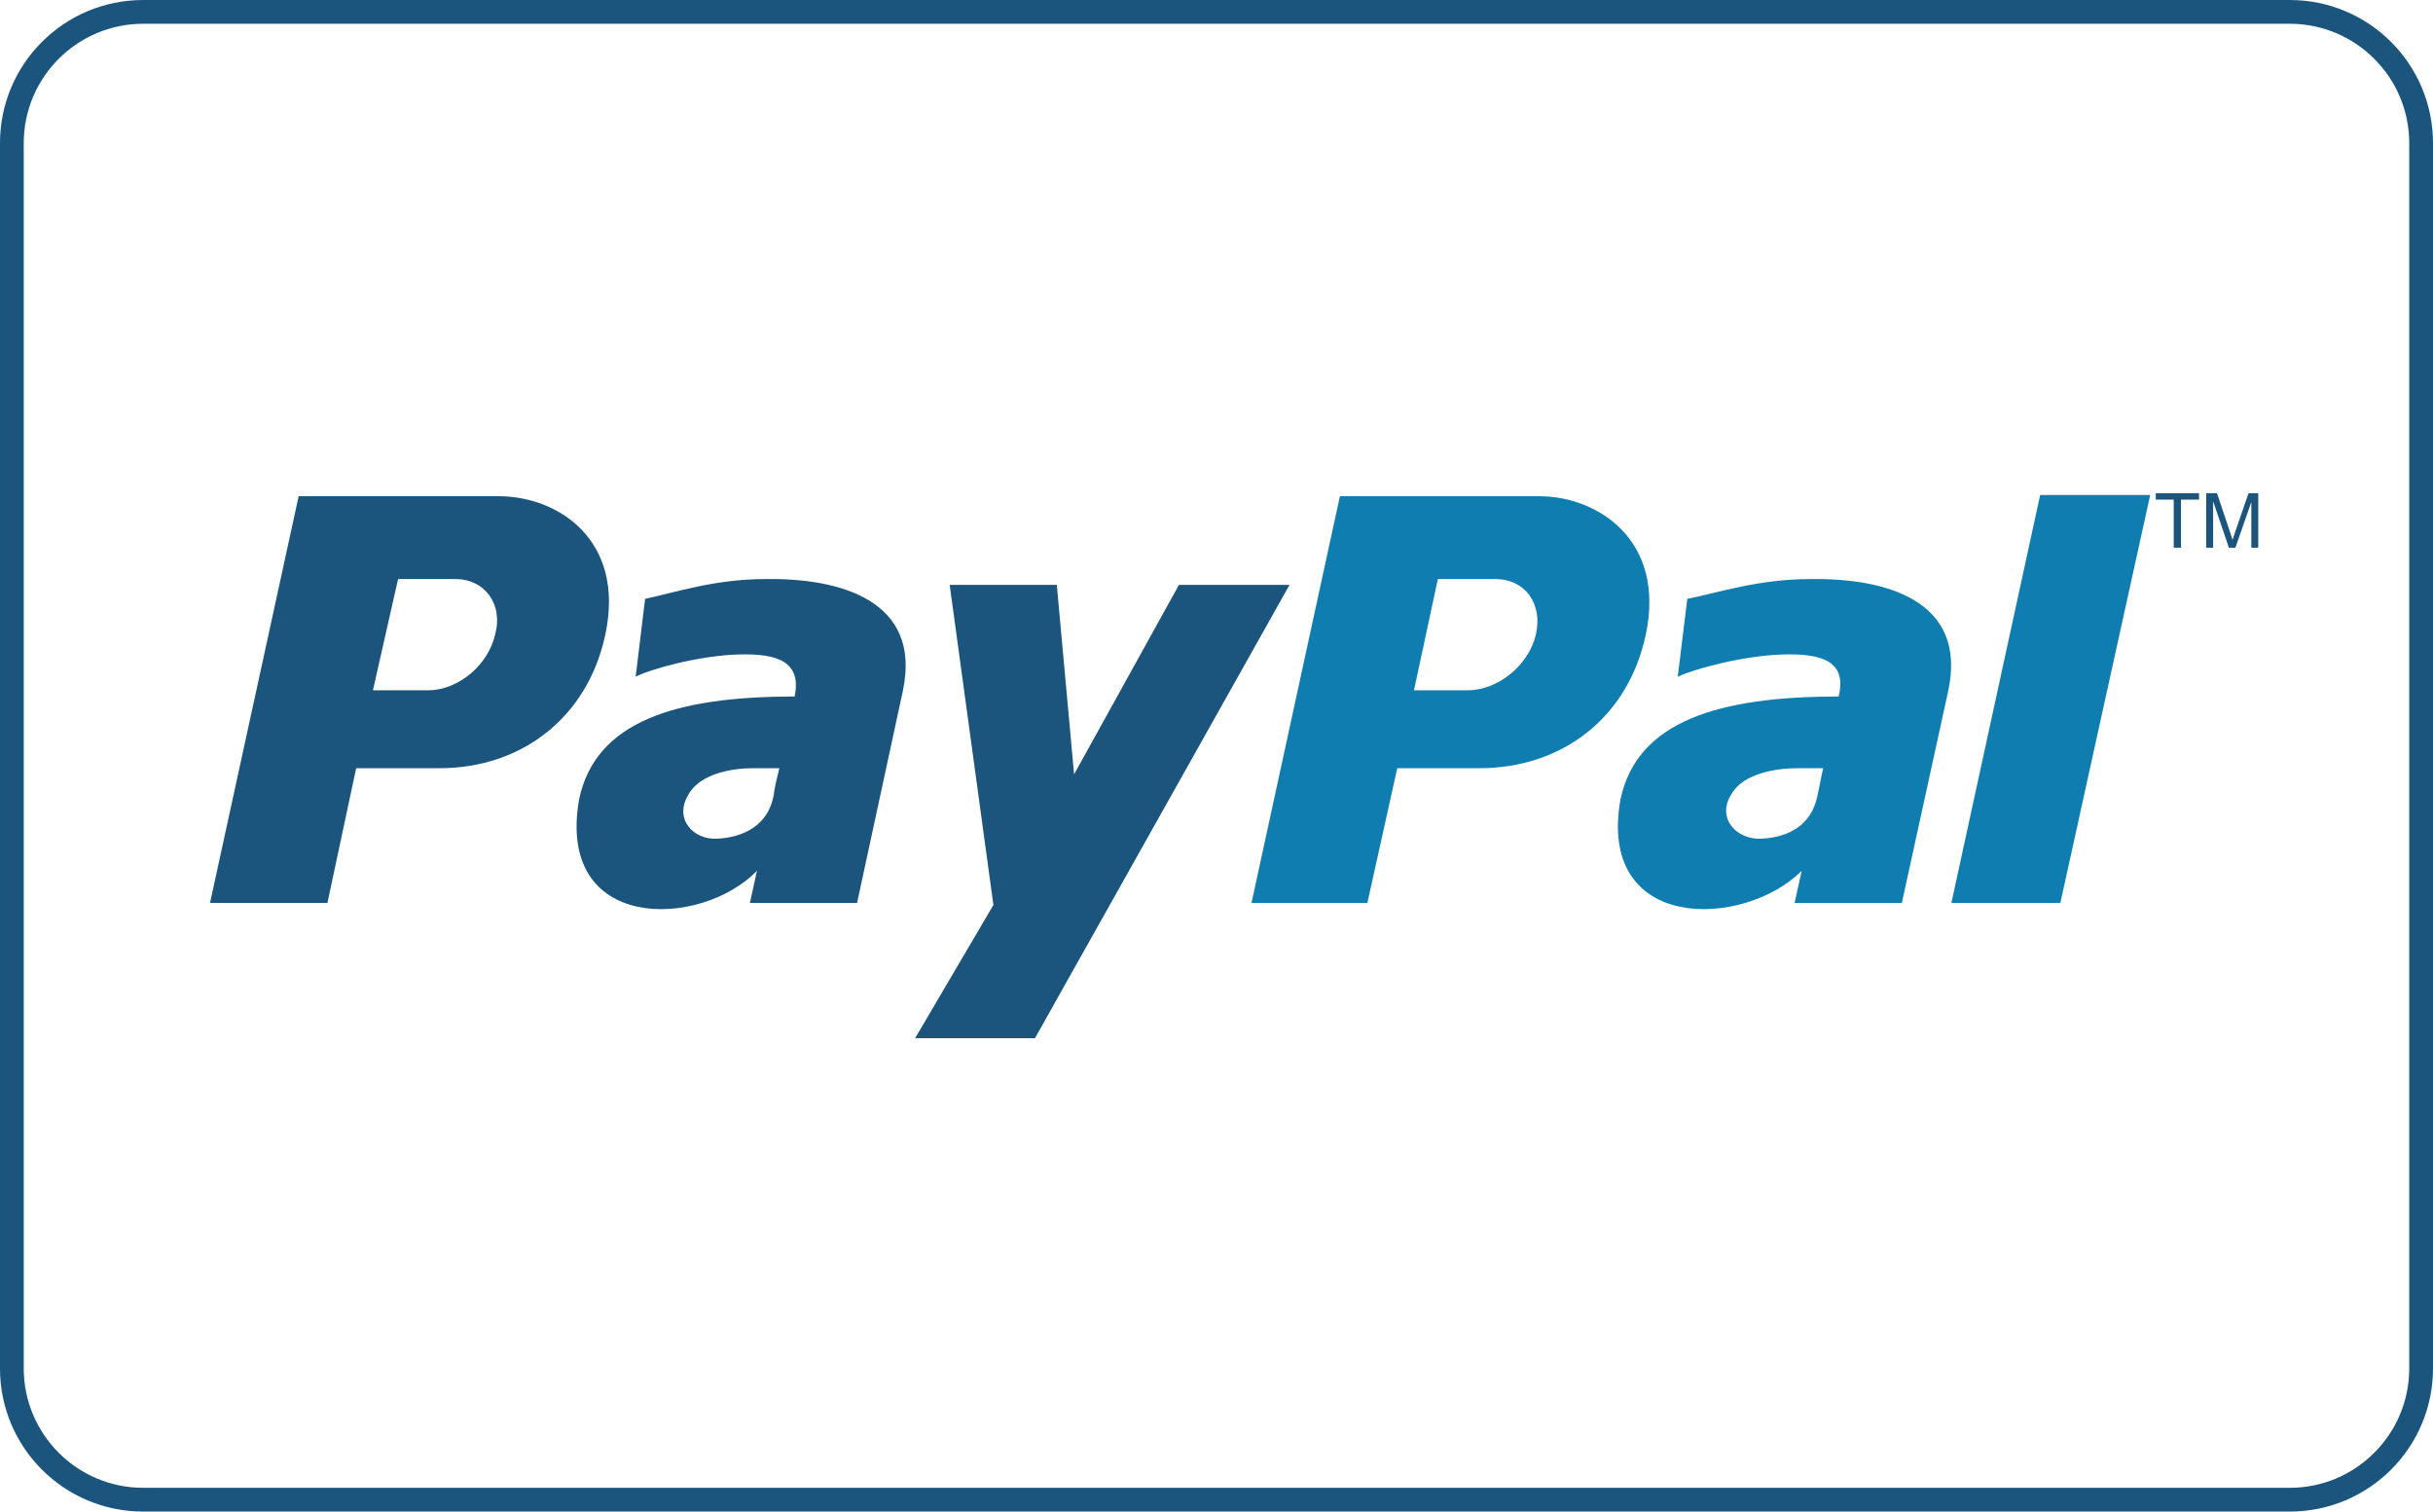
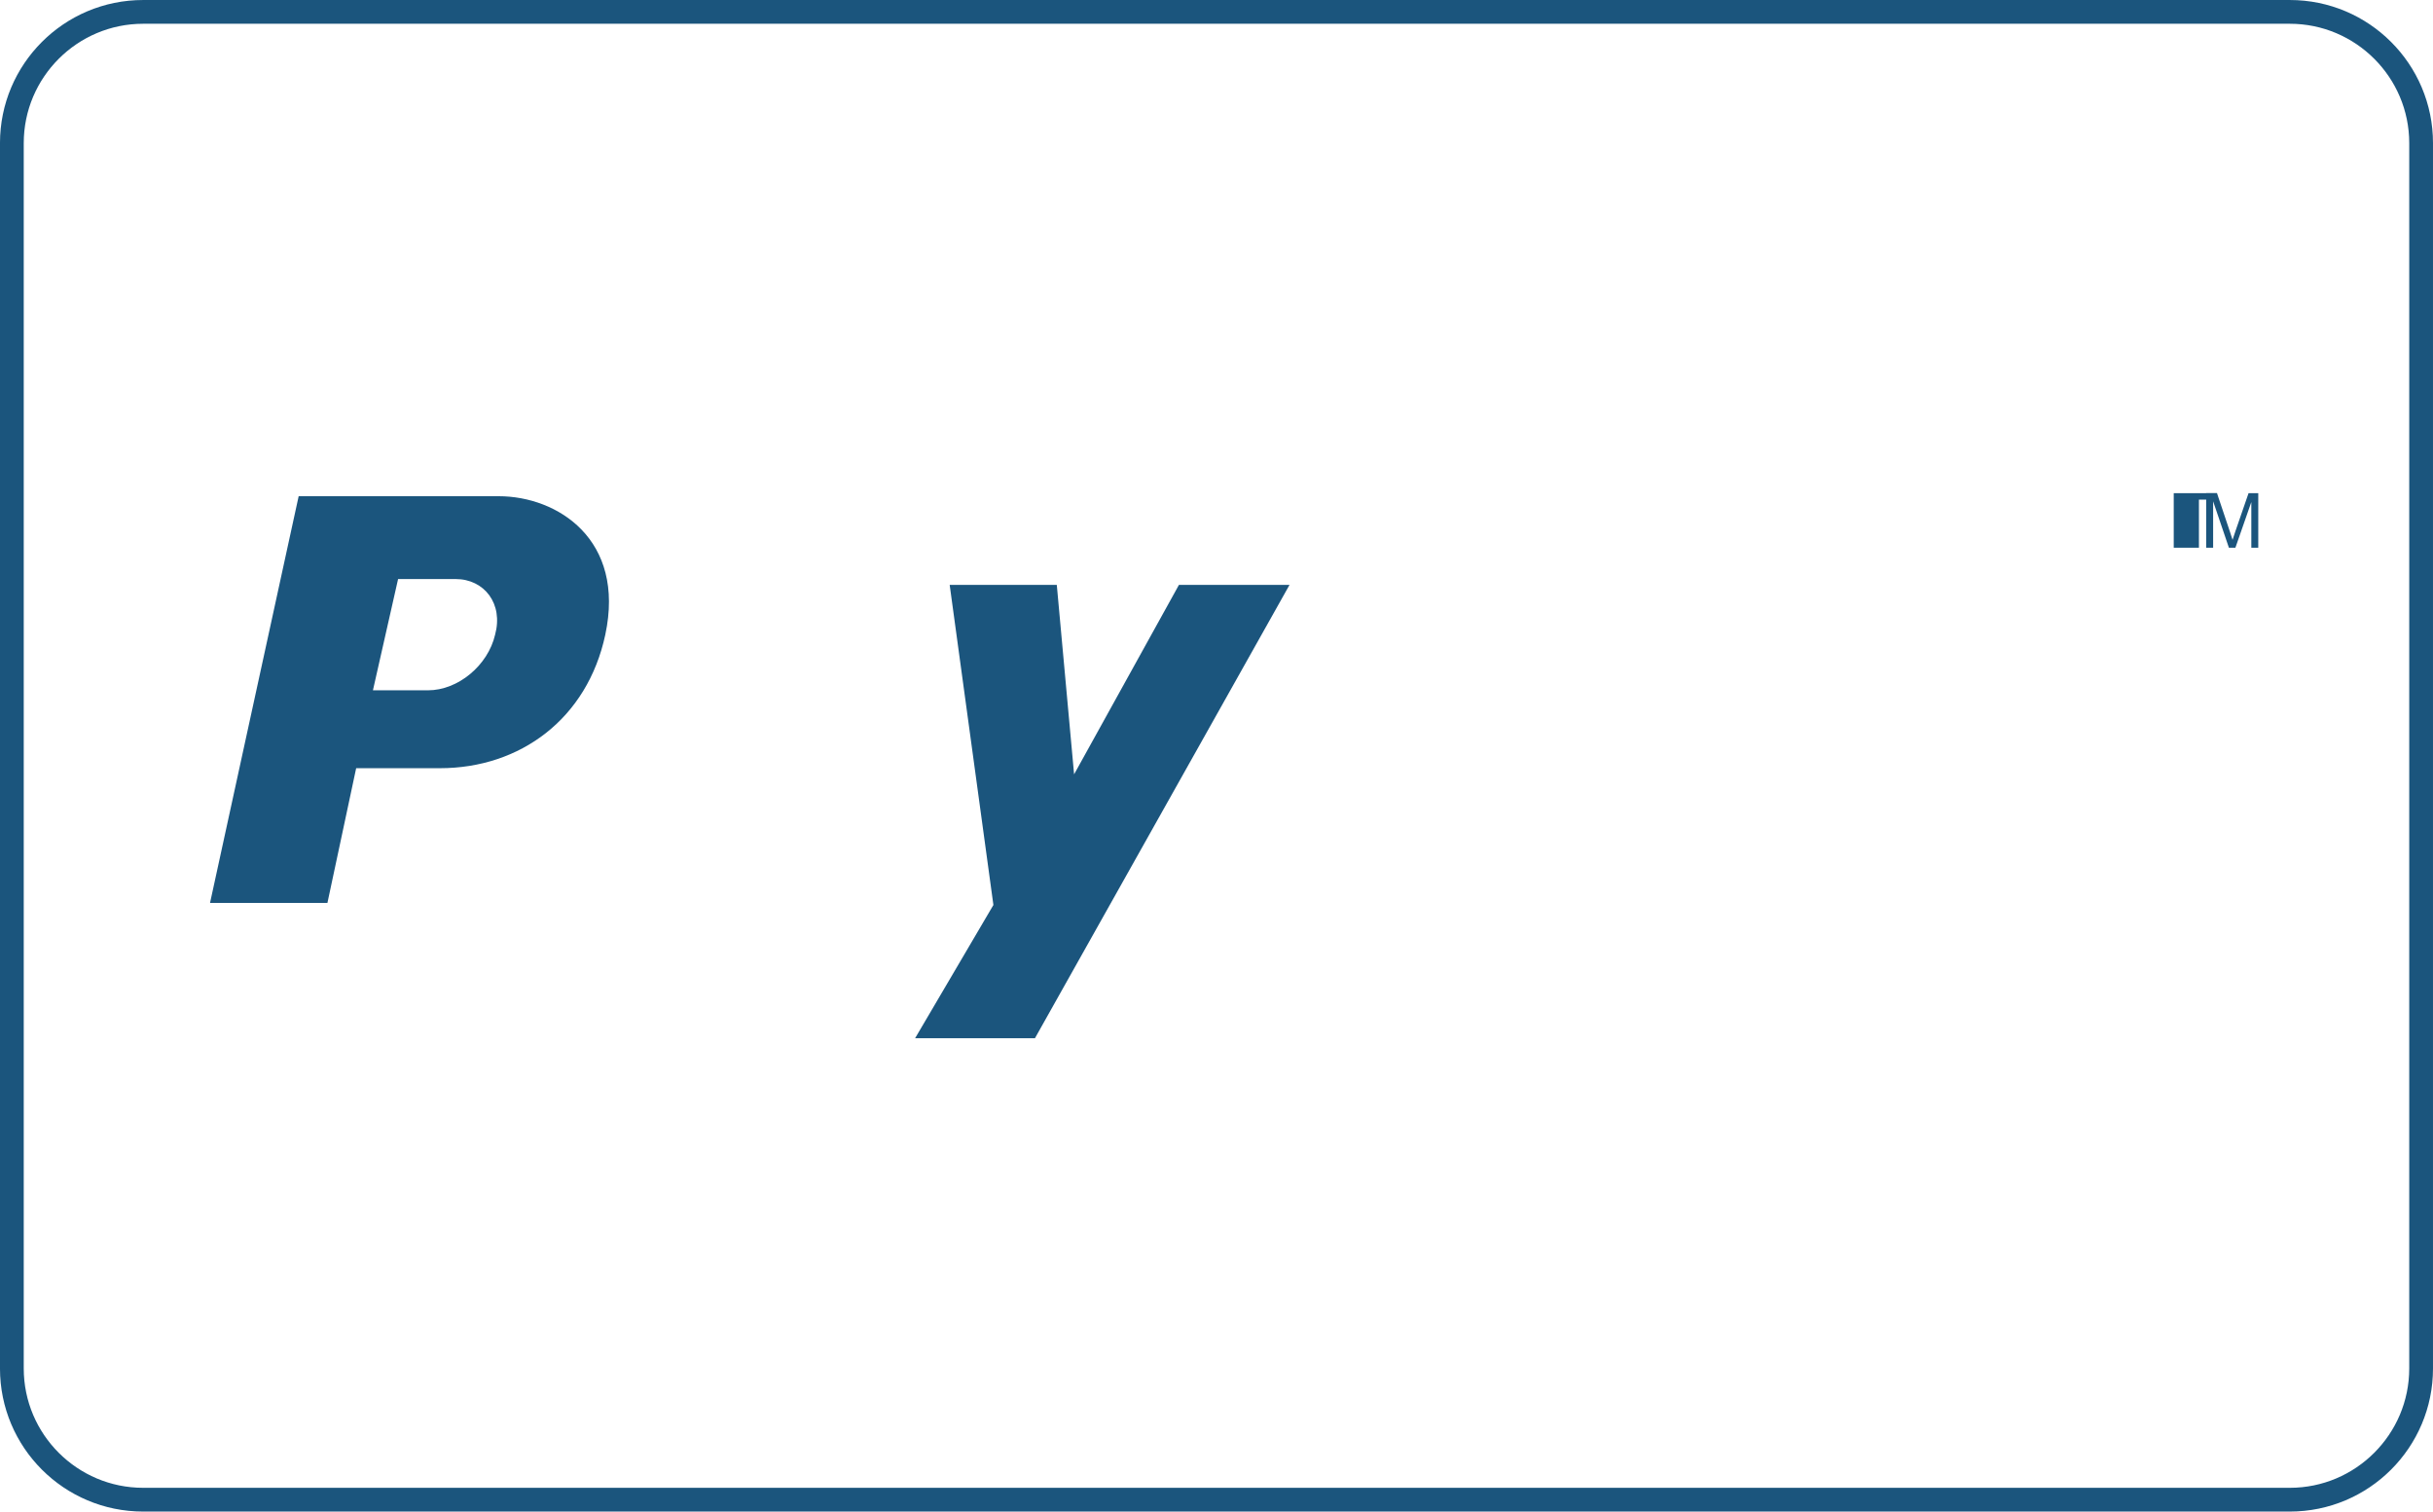
<svg xmlns="http://www.w3.org/2000/svg" width="511.98" height="318.15" enable-background="new 0 0 512 512" version="1.1" viewBox="0 0 511.98 318.15">
  <g transform="translate(-.017 -97.698)">
    <path d="m481.87 102.7c13.854 0 25.126 11.271 25.126 25.126v257.9c0 13.854-11.271 25.126-25.126 25.126h-451.73c-13.854 0-25.126-11.271-25.126-25.126v-257.9c0-13.854 11.271-25.126 25.126-25.126h451.73m0-5h-451.73c-16.638 0-30.126 13.488-30.126 30.126v257.9c0 16.64 13.488 30.126 30.126 30.126h451.73c16.64 0 30.126-13.486 30.126-30.126v-257.9c0-16.638-13.487-30.126-30.126-30.126z" fill="#1b557d" />
    <g fill="#107db0">
-       <path d="m380.91 219.58c-10.783 0-19.312 2.862-25.833 4.165l-2.01 16.392c3.263-1.562 13.545-4.422 22.076-4.684 8.528-0.261 13.544 1.559 11.791 8.847-25.336 0-42.396 5.202-45.907 21.598-5.021 28.104 25.841 27.322 38.13 15.092l-1.507 6.767h22.576l9.787-44.757c4.009-18.999-13.3-23.679-29.103-23.42zm1.505 45.796c-1.254 5.982-6.017 8.589-11.786 8.852-5.016 0.256-9.535-4.17-6.272-9.371 2.513-4.422 9.535-5.465 13.799-5.465h5.519c-0.507 2.082-0.763 3.906-1.26 5.984z" />
-       <polygon points="433.58 287.75 452.49 201.88 429.33 201.88 410.65 287.75" />
-       <path d="m323.96 202.14h-41.985l-18.605 85.61h24.387l6.287-28.363h17.35c17.093 0 31.174-10.408 34.947-28.104 4.268-20.035-10.313-29.143-22.381-29.143zm-0.75 29.143c-1.513 6.506-8.05 11.71-14.338 11.71h-11.311l5.03-23.418h12.066c6.29 0 10.06 5.204 8.553 11.708z" />
-     </g>
+       </g>
    <g fill="#1b557d">
-       <path d="m161.04 219.58c-10.655 0-19.083 2.862-25.277 4.165l-1.981 16.392c2.973-1.562 13.136-4.422 21.557-4.684 8.427-0.261 13.384 1.559 11.895 8.847-25.026 0-41.876 5.202-45.346 21.598-4.958 28.104 25.521 27.322 37.414 15.092l-1.484 6.767h22.55l9.663-44.757c3.965-18.999-13.383-23.679-28.991-23.42zm1.732 45.796c-1.238 5.982-6.195 8.589-11.894 8.852-4.957 0.256-9.168-4.17-5.947-9.371 2.477-4.422 9.415-5.465 13.381-5.465h5.699c-0.494 2.082-0.99 3.906-1.239 5.984z" />
      <polygon points="226.04 260.68 248.1 220.81 271.37 220.81 217.8 316.23 192.58 316.23 209.06 288.18 199.86 220.81 222.4 220.81" />
      <path d="m104.96 202.14h-42.095l-18.652 85.61h24.705l6.048-28.363h17.642c16.888 0 31.006-10.408 34.785-28.104 4.283-20.035-10.083-29.143-22.433-29.143zm-0.757 29.143c-1.512 6.506-7.813 11.71-14.115 11.71h-11.595l5.294-23.418h12.098c6.052 0 10.083 5.204 8.318 11.708z" />
-       <path d="m457.44 212.98v-10.123h-3.777v-1.356h9.1v1.356h-3.797v10.123z" />
+       <path d="m457.44 212.98v-10.123v-1.356h9.1v1.356h-3.797v10.123z" />
      <path d="m464.27 212.98v-11.479h2.273l2.725 8.125c0.251 0.756 0.434 1.322 0.549 1.698 0.132-0.417 0.337-1.03 0.611-1.839l2.756-7.984h2.044v11.479h-1.461v-9.61l-3.351 9.61h-1.367l-3.318-9.767v9.767z" />
    </g>
  </g>
</svg>